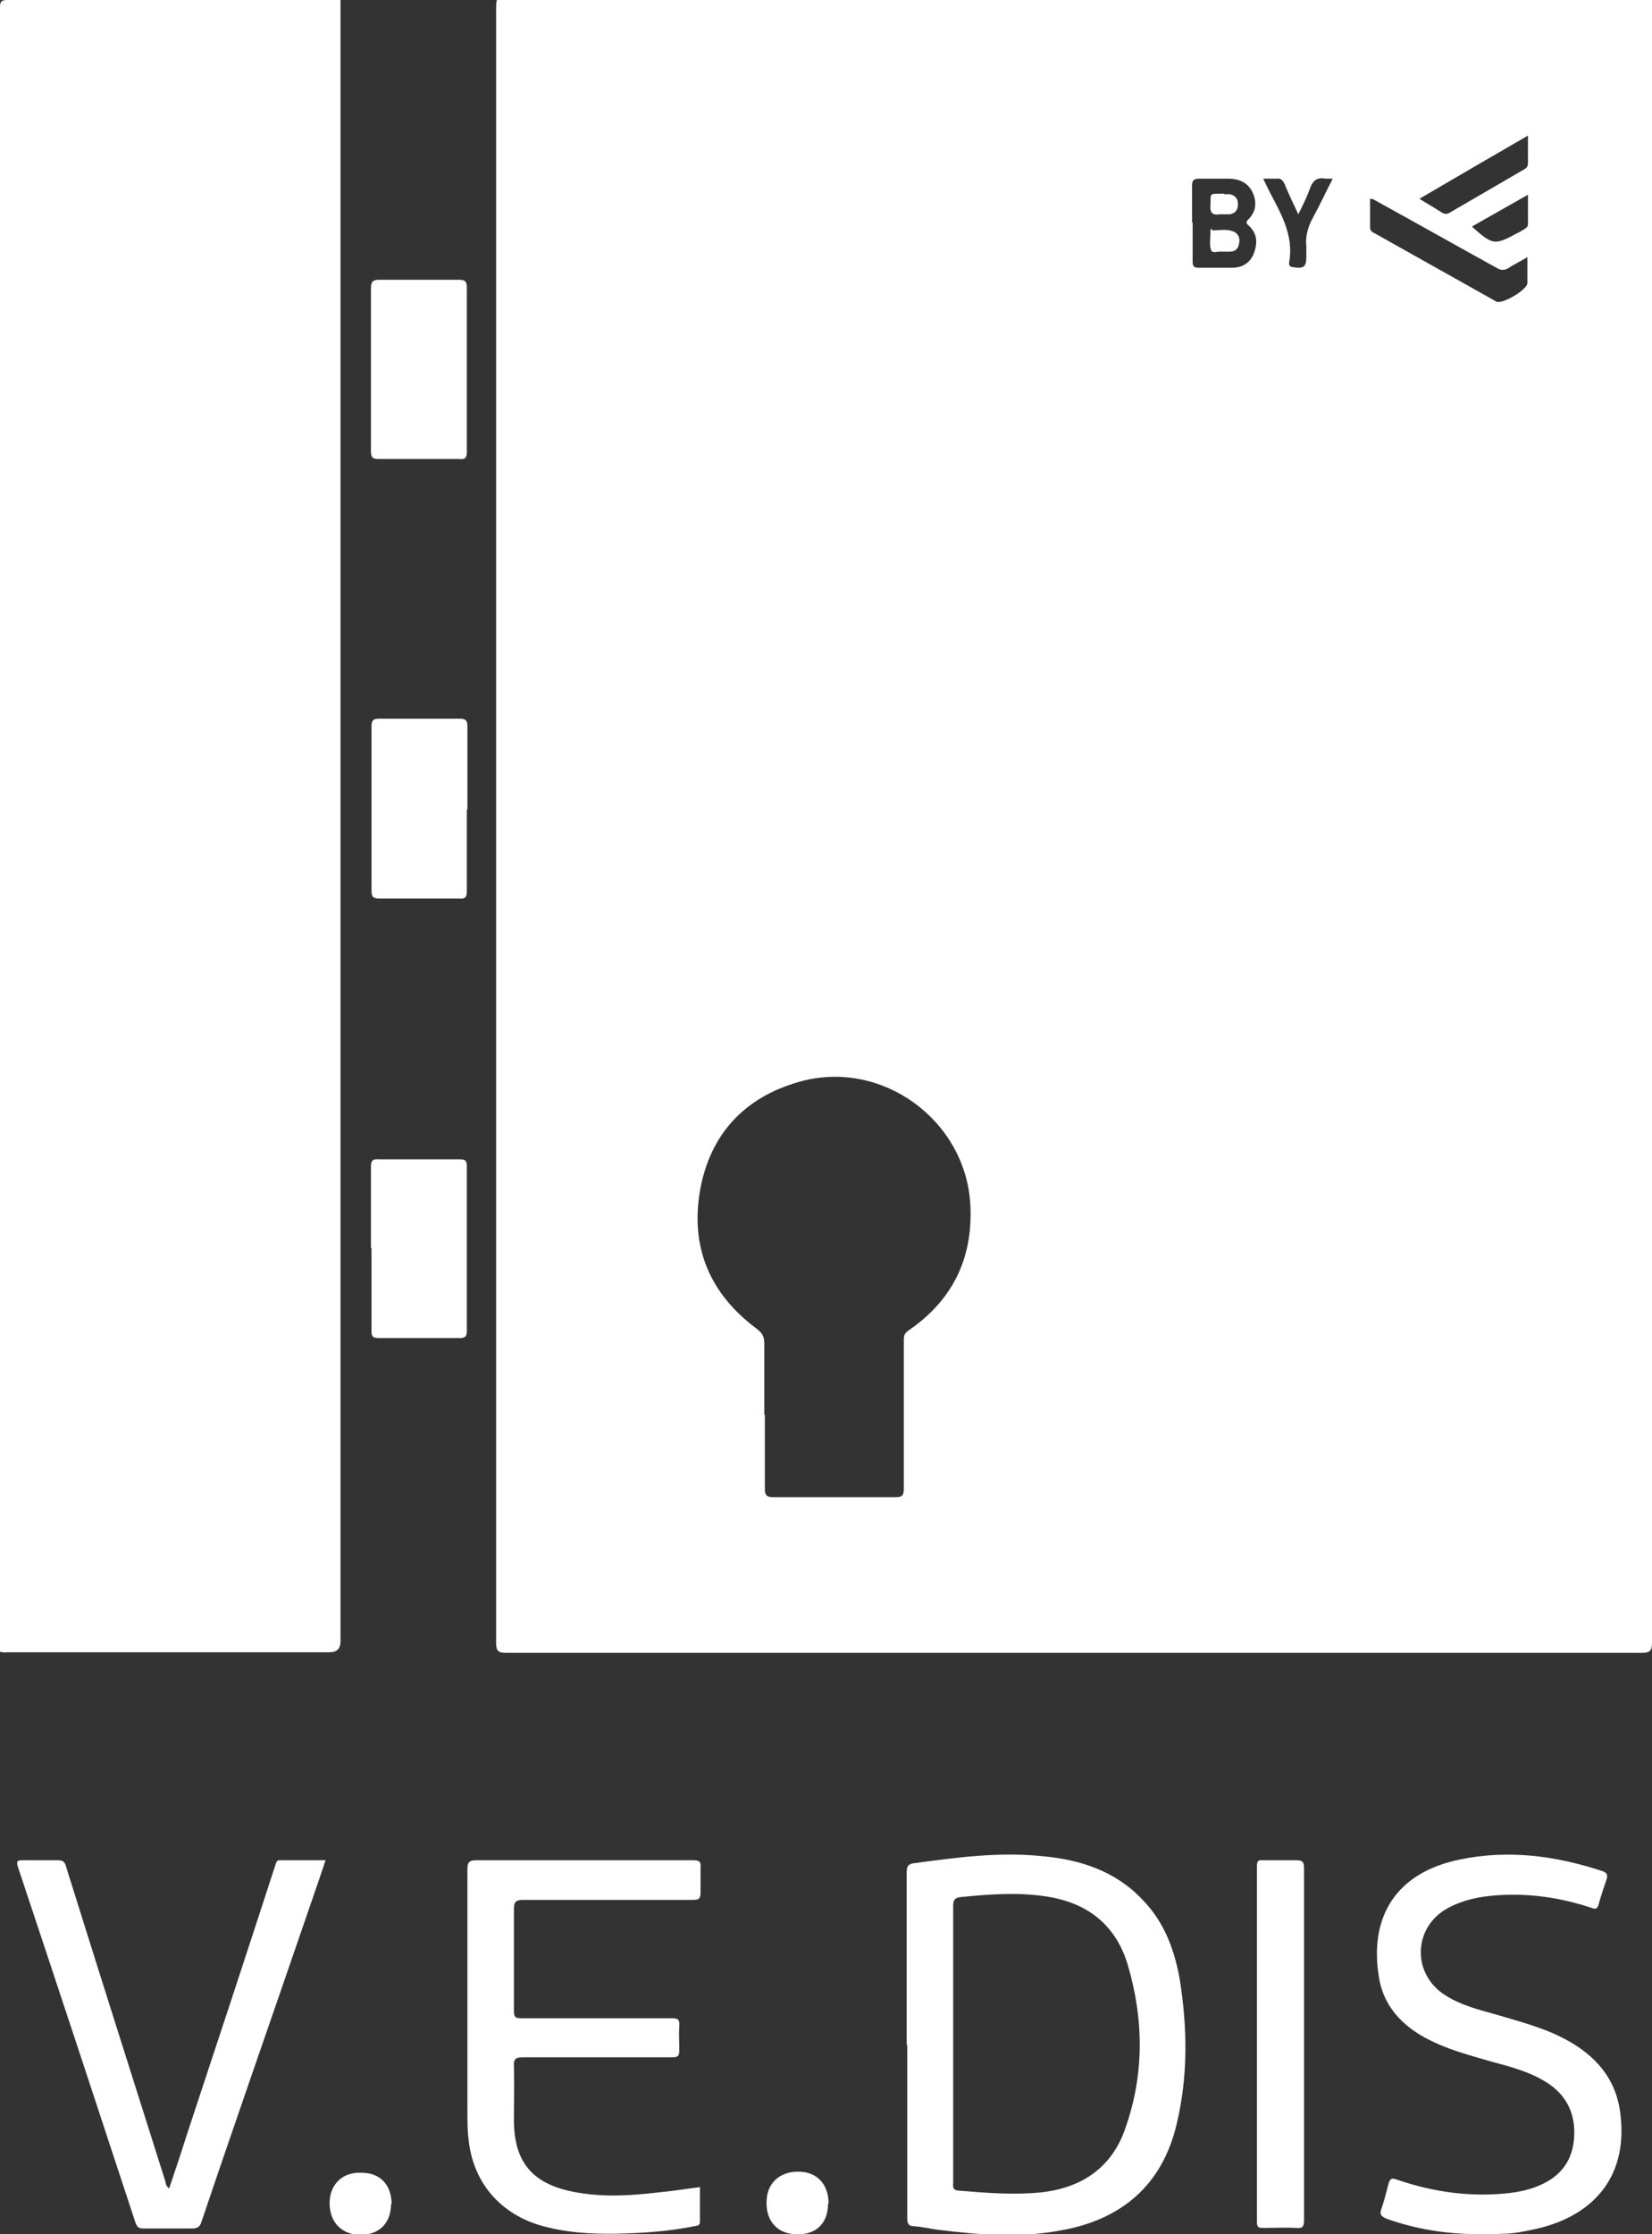
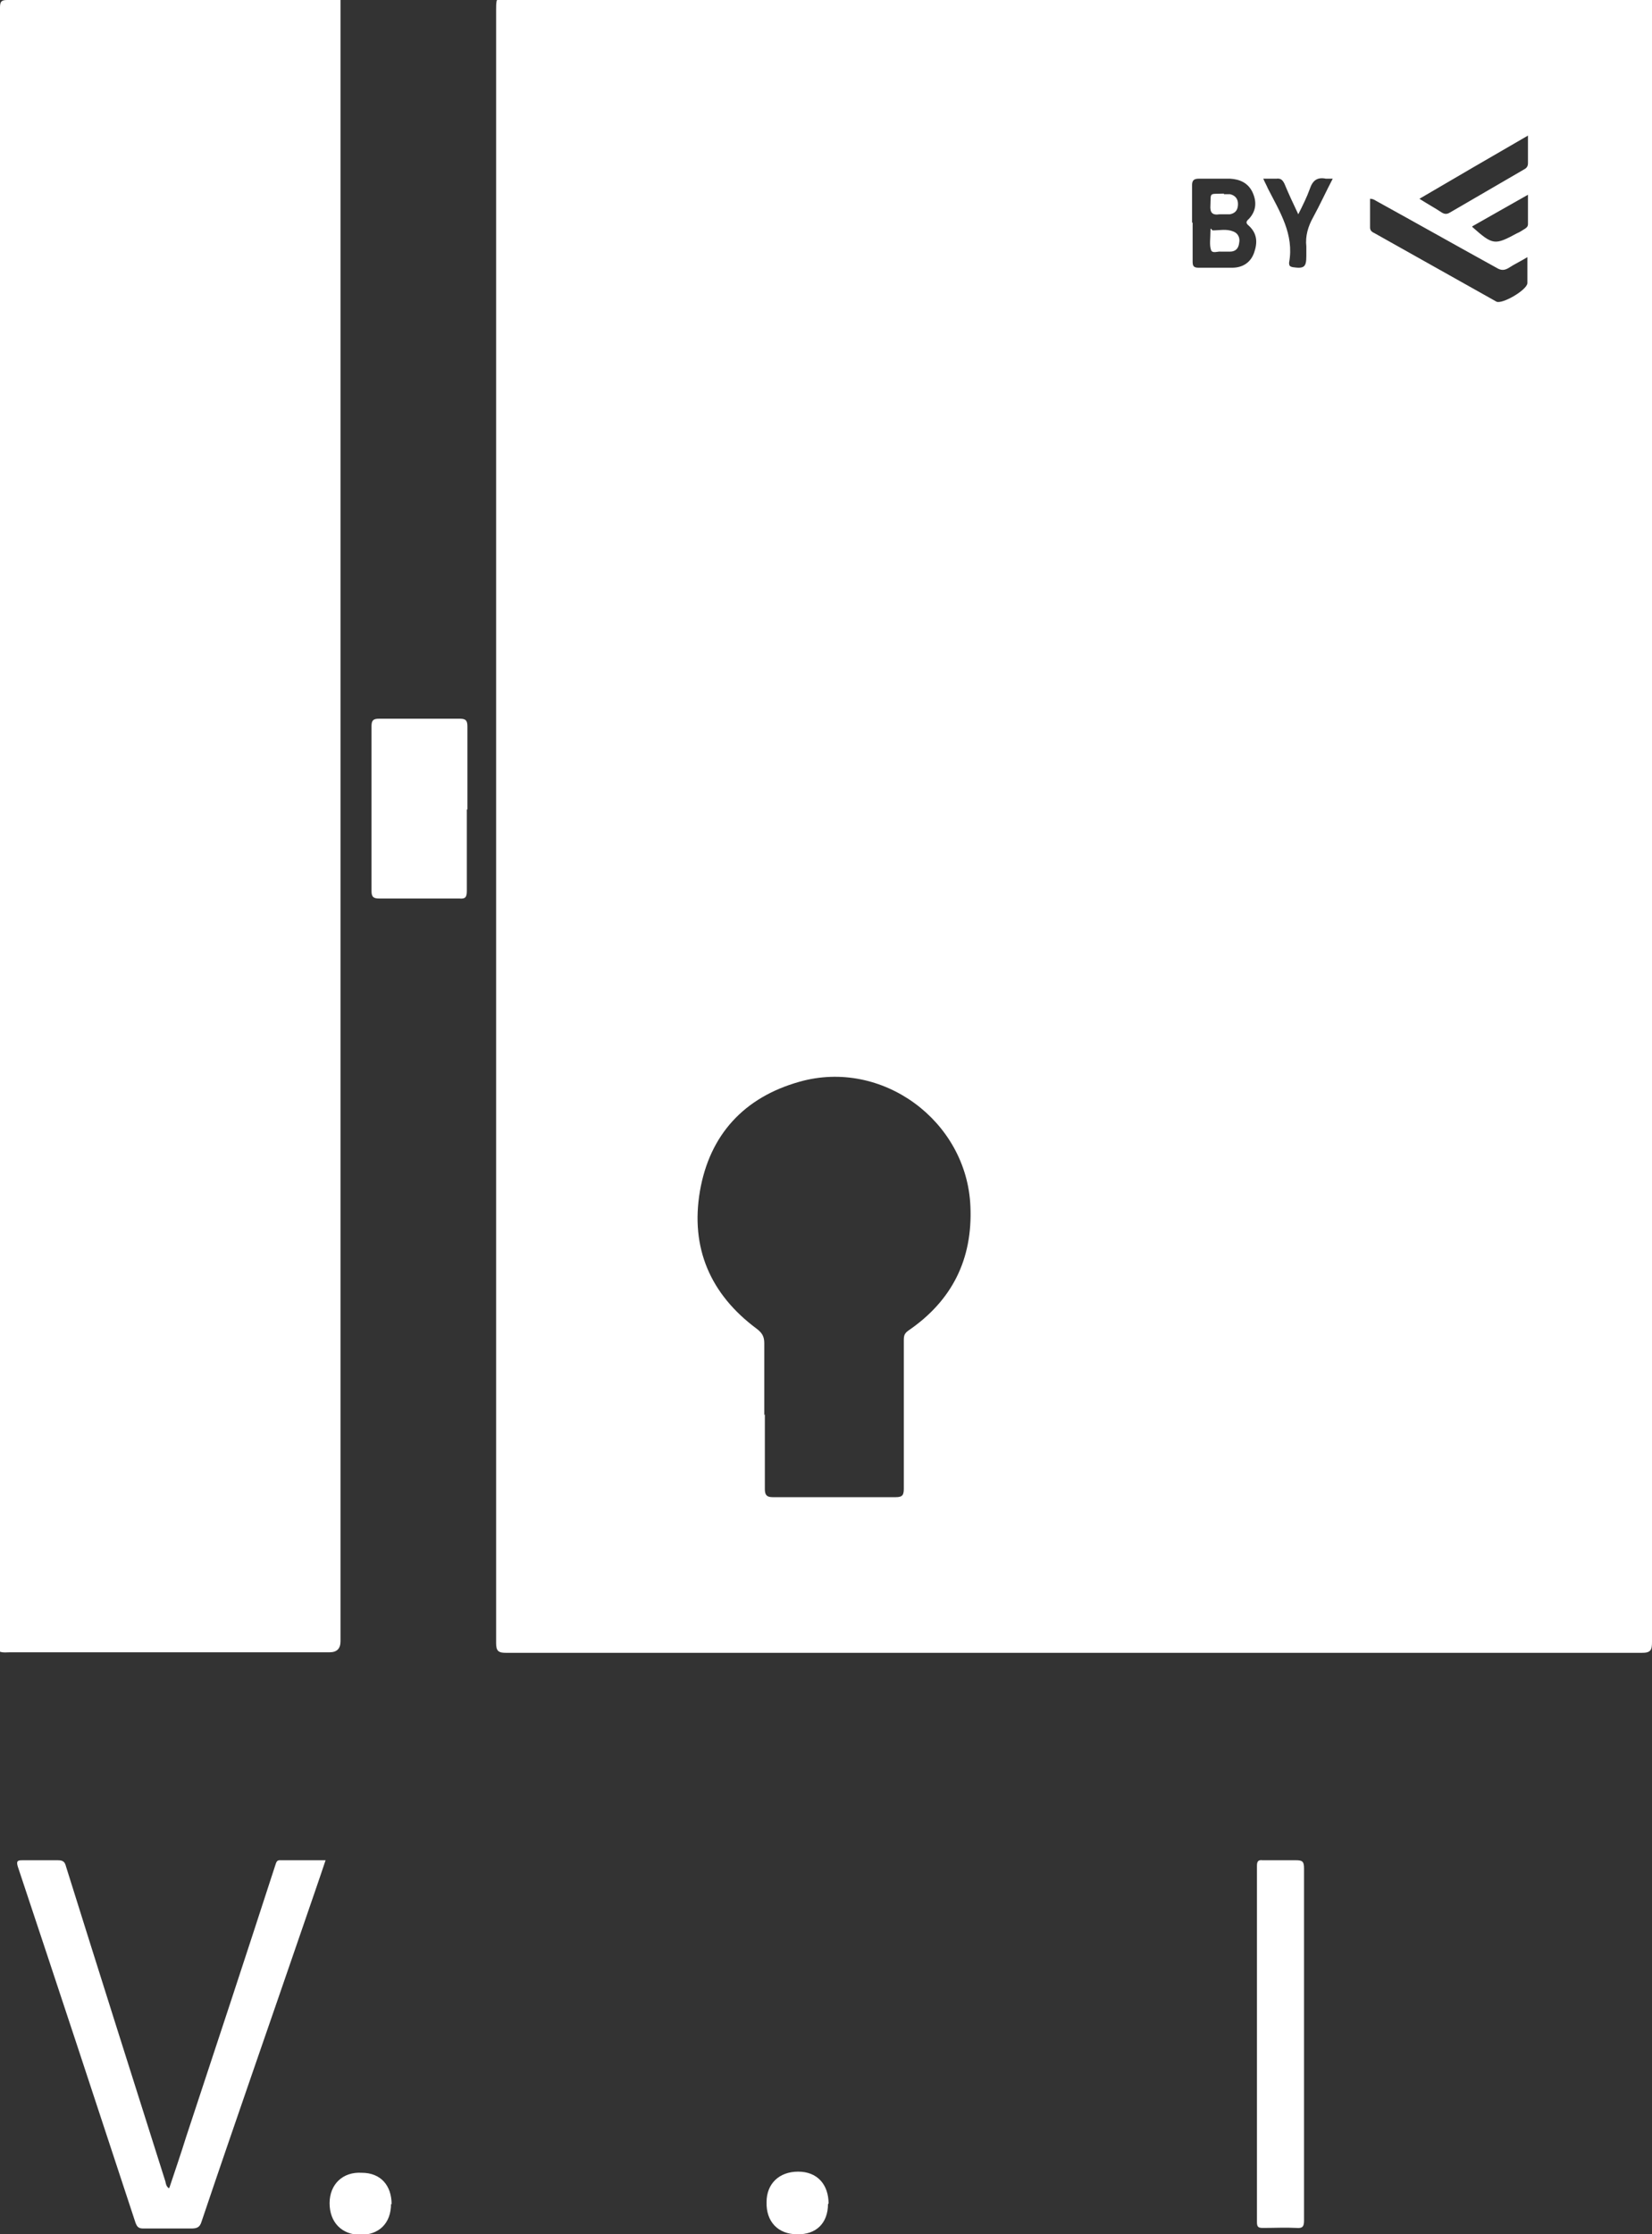
<svg xmlns="http://www.w3.org/2000/svg" viewBox="0 0 287.7 388.9">
  <rect x="0" y="0" width="287.7" height="388.9" fill="#333333" stroke="none" />
  <defs>
    <style>      .cls-1 {        fill: #fff;      }    </style>
  </defs>
  <g>
    <g id="Calque_1">
      <g>
        <path class="cls-1" d="M86.6,0h201.1c0,95.3,0,190.5,0,285.8,0,1.4-.2,1.9-1.8,1.9-65.9,0-131.8,0-197.7,0-1.4,0-1.8-.3-1.8-1.7,0-94.8,0-189.6,0-284.4,0-.5,0-1,.1-1.5ZM133.2,246.2c0,4.3,0,8.6,0,13,0,1.1.4,1.4,1.4,1.4,7.1,0,14.3,0,21.4,0,1.2,0,1.4-.4,1.4-1.5,0-8.6,0-17.2,0-25.8,0-.8.1-1.2.8-1.7,7.6-5.2,11.2-12.4,10.8-21.6-.6-14.9-15.4-25.8-29.8-21.7-9.6,2.7-15.6,9.2-17.3,19-1.7,9.9,1.8,18,9.9,24,.9.7,1.3,1.3,1.3,2.5,0,4.2,0,8.3,0,12.5ZM266.1,44.7c-1.3.8-2.4,1.3-3.3,1.9-.8.5-1.4.5-2.2,0-6.9-3.8-13.8-7.7-20.7-11.5-.4-.2-.7-.5-1.3-.5,0,1.7,0,3.3,0,5,0,.6.4.8.8,1,7.1,4,14.1,7.9,21.2,11.9,1,.5,5.3-2,5.4-3.2,0-1.5,0-3,0-4.8ZM207.7,38.7c0,2.2,0,4.5,0,6.8,0,.7.1,1.1,1,1.1,2,0,3.9,0,5.9,0,1.8,0,3.2-.9,3.8-2.6.6-1.7.6-3.3-.9-4.7-.5-.4-.6-.7,0-1.2,1.3-1.4,1.4-3,.6-4.7-.8-1.6-2.2-2.2-3.9-2.3-1.8,0-3.6,0-5.4,0-1,0-1.2.4-1.2,1.2,0,2.2,0,4.3,0,6.5ZM266.1,23.6c-6.4,3.7-12.6,7.3-18.9,11,1.4.9,2.7,1.6,3.9,2.4.5.3.9.3,1.4,0,4.3-2.5,8.6-5,12.9-7.5.4-.2.7-.5.7-1.1,0-1.5,0-3,0-4.8ZM232.2,31.1c-.5,0-.9,0-1.3,0-1.5-.3-2.3.3-2.8,1.8-.5,1.4-1.2,2.8-2,4.4-.9-1.9-1.7-3.6-2.4-5.3-.3-.6-.6-1-1.4-.9-.7,0-1.4,0-2.3,0,.3.7.6,1.2.8,1.7,2.1,4.1,4.6,8,3.7,12.9,0,0,0,0,0,.1,0,.5.2.6.6.7,2,.3,2.4,0,2.4-1.9s0-1.1,0-1.7c-.2-1.8.3-3.5,1.2-5.1,1.2-2.2,2.2-4.4,3.4-6.7ZM256.4,39.5c3.6,3.2,3.9,3.2,7.8,1.1.5-.2.9-.5,1.4-.8.3-.2.5-.4.5-.8v-5.1c-3.4,1.9-6.5,3.7-9.7,5.5Z" />
        <path class="cls-1" d="M59.3,0c0,.6,0,1.1,0,1.7v284q0,1.9-1.9,1.9c-18.6,0-37.1,0-55.7,0-.6,0-1.1.1-1.7-.1C0,192.1,0,96.7,0,1.3,0,.2.3,0,1.3,0c19.3,0,38.6,0,58,0Z" />
-         <path class="cls-1" d="M157.9,355.9c0-10,0-20,0-30,0-1.2.4-1.5,1.4-1.6,7.4-1,14.8-2,22.3-1.2,6.6.6,12.7,2.6,17.4,7.6,3.8,3.9,5.6,8.8,6.5,14.1,1.3,8.4,1.4,16.7-.6,25-2.5,10.5-9.5,16.5-20,18.4-7.2,1.4-14.5.8-21.7-.1-1.4-.2-2.7-.5-4-.6-1.1,0-1.2-.6-1.2-1.5,0-4.2,0-8.4,0-12.5,0-5.8,0-11.7,0-17.5ZM166,355.7v24.2c0,.6-.2,1.3.9,1.4,4.8.4,9.6.8,14.5.3,7.1-.8,12.3-4.4,14.6-11.2,3.3-9.4,3.2-18.9.4-28.4-2-6.7-6.7-10.6-13.6-11.8-5.2-.9-10.3-.5-15.4,0-1.1.1-1.4.5-1.4,1.5,0,8,0,16,0,24Z" />
-         <path class="cls-1" d="M121.9,380.5c0,2.1,0,4.1,0,6.2,0,.8-.6.7-1,.8-4.4.9-8.9,1.2-13.4,1.3-4.6.1-9.2-.2-13.6-1.5-7.1-2.2-11.6-7.7-12.3-15-.2-1.5-.2-3.1-.2-4.6,0-14.1,0-28.2,0-42.3,0-1.1.2-1.6,1.5-1.6,12.6,0,25.2,0,37.8,0,1.2,0,1.4.3,1.3,1.4,0,1.4,0,2.8,0,4.2,0,1.1-.3,1.3-1.3,1.3-9.9,0-19.7,0-29.6,0-1.3,0-1.6.4-1.6,1.6,0,5.9,0,11.8,0,17.8,0,1,.3,1.2,1.2,1.2,8.7,0,17.5,0,26.2,0,1,0,1.5.1,1.4,1.3-.1,1.4,0,2.8,0,4.2,0,1.1-.2,1.3-1.3,1.3-8.7,0-17.3,0-25.9,0-1.2,0-1.7.2-1.6,1.6.1,3.1,0,6.2,0,9.3,0,7.3,3.2,11.1,10.3,12.5,5,1,10,.7,15,.1,2.3-.2,4.6-.6,7.1-.9Z" />
-         <path class="cls-1" d="M257.1,388.9c-5.5-.1-10.6-.9-15.6-2.7-1-.4-1.3-.8-.9-1.8.5-1.4.8-2.8,1.2-4.2.2-.9.5-1.2,1.5-.8,6.4,2.2,13,3.1,19.8,2.3,1.5-.2,3-.5,4.5-1.1,3.7-1.4,6.1-4,6.5-8.1.4-4.1-1-7.5-4.4-9.8-3-2-6.4-2.9-9.8-3.8-3.4-1-6.9-1.9-10.1-3.4-4.8-2.2-8.6-5.6-9.6-11-1.9-10.8,2.9-18.5,13.9-20.8,8.5-1.8,16.8-.7,25,2,.8.3.9.7.7,1.4-.5,1.5-1,2.9-1.4,4.4-.2.7-.5.9-1.2.6-5.4-1.8-10.9-2.6-16.5-2.2-3,.2-5.9.8-8.5,2.2-6,3.2-6.4,11.2-.8,15,2.8,1.9,6.1,2.7,9.3,3.6,4,1.2,8,2.2,11.8,4.2,5.3,2.8,9,6.9,9.7,13.1,1.4,11.5-5.4,17.8-14.4,19.9-1.8.4-3.6.8-5.4.9-1.8,0-3.7.3-5.2.1Z" />
        <path class="cls-1" d="M29.5,380.8c1-3,2-5.9,2.9-8.8,5.2-15.7,10.4-31.5,15.5-47.2.2-.5.2-1.1,1-1,2.5,0,5.1,0,7.8,0-1.3,3.9-2.6,7.6-3.9,11.4-5.9,17.2-11.9,34.3-17.7,51.5-.3,1-.8,1.2-1.8,1.2-2.8,0-5.5,0-8.3,0-.8,0-1.1-.2-1.4-1-6.8-20.7-13.6-41.3-20.5-62-.3-1,0-1.1.8-1.1,2.1,0,4.1,0,6.2,0,.9,0,1.2.3,1.4,1.1,5.7,18.2,11.5,36.5,17.3,54.8.1.4.1.8.6,1.2Z" />
        <path class="cls-1" d="M227.1,355.8c0,10.2,0,20.5,0,30.7,0,1-.2,1.4-1.3,1.3-1.9-.1-3.9,0-5.8,0-.8,0-1.1-.1-1.1-1,0-20.7,0-41.3,0-62,0-.8.2-1.1,1-1,1.9,0,3.9,0,5.8,0,1.1,0,1.4.2,1.4,1.4,0,10.2,0,20.5,0,30.7Z" />
-         <path class="cls-1" d="M64.6,64.4c0-4.7,0-9.5,0-14.2,0-1,.2-1.5,1.4-1.5,4.7,0,9.3,0,13.9,0,1,0,1.4.2,1.4,1.3,0,9.6,0,19.1,0,28.7,0,1-.3,1.3-1.3,1.2-4.7,0-9.4,0-14.1,0-1.1,0-1.3-.4-1.3-1.4,0-4.7,0-9.5,0-14.2Z" />
        <path class="cls-1" d="M81.3,140.9c0,4.7,0,9.5,0,14.2,0,1.1-.3,1.4-1.3,1.3-4.7,0-9.3,0-13.9,0-1,0-1.4-.2-1.4-1.3,0-9.6,0-19.1,0-28.7,0-1,.3-1.3,1.3-1.3,4.7,0,9.4,0,14.1,0,1.1,0,1.3.4,1.3,1.4,0,4.8,0,9.6,0,14.4Z" />
-         <path class="cls-1" d="M64.6,217.2c0-4.7,0-9.4,0-14.1,0-1.1.3-1.4,1.4-1.3,4.7,0,9.4,0,14.1,0,.9,0,1.2.2,1.2,1.2,0,9.6,0,19.1,0,28.7,0,.9-.3,1.2-1.2,1.2-4.7,0-9.5,0-14.2,0-1.1,0-1.2-.4-1.2-1.3,0-4.8,0-9.6,0-14.4Z" />
+         <path class="cls-1" d="M64.6,217.2Z" />
        <path class="cls-1" d="M68.1,383.6c0,3.4-2.1,5.4-5.3,5.4-3.3,0-5.4-2.2-5.4-5.5,0-3.3,2.3-5.5,5.6-5.3,3.3,0,5.2,2.2,5.2,5.5Z" />
        <path class="cls-1" d="M144.2,383.6c0,3.4-2.1,5.4-5.4,5.3-3.3,0-5.4-2.2-5.3-5.6,0-3.2,2.2-5.3,5.5-5.3,3.3,0,5.3,2.2,5.3,5.6Z" />
        <path class="cls-1" d="M212.6,43.8c-.4-.1-1.5.4-1.7-.3-.3-.9-.1-2-.1-3.1s.1-.4.4-.3c1.2,0,2.4-.3,3.6.2.8.3,1.2,1.1,1,2-.1.9-.6,1.5-1.6,1.5-.5,0-.9,0-1.6,0Z" />
        <path class="cls-1" d="M213.1,33.8c.1,0,.6,0,1.1,0,.9.2,1.4.8,1.4,1.7,0,1-.4,1.6-1.4,1.8-.6,0-1.2,0-1.8,0-1.3.2-1.7-.3-1.6-1.6.1-2.3-.3-1.9,2.4-2Z" />
      </g>
    </g>
  </g>
</svg>